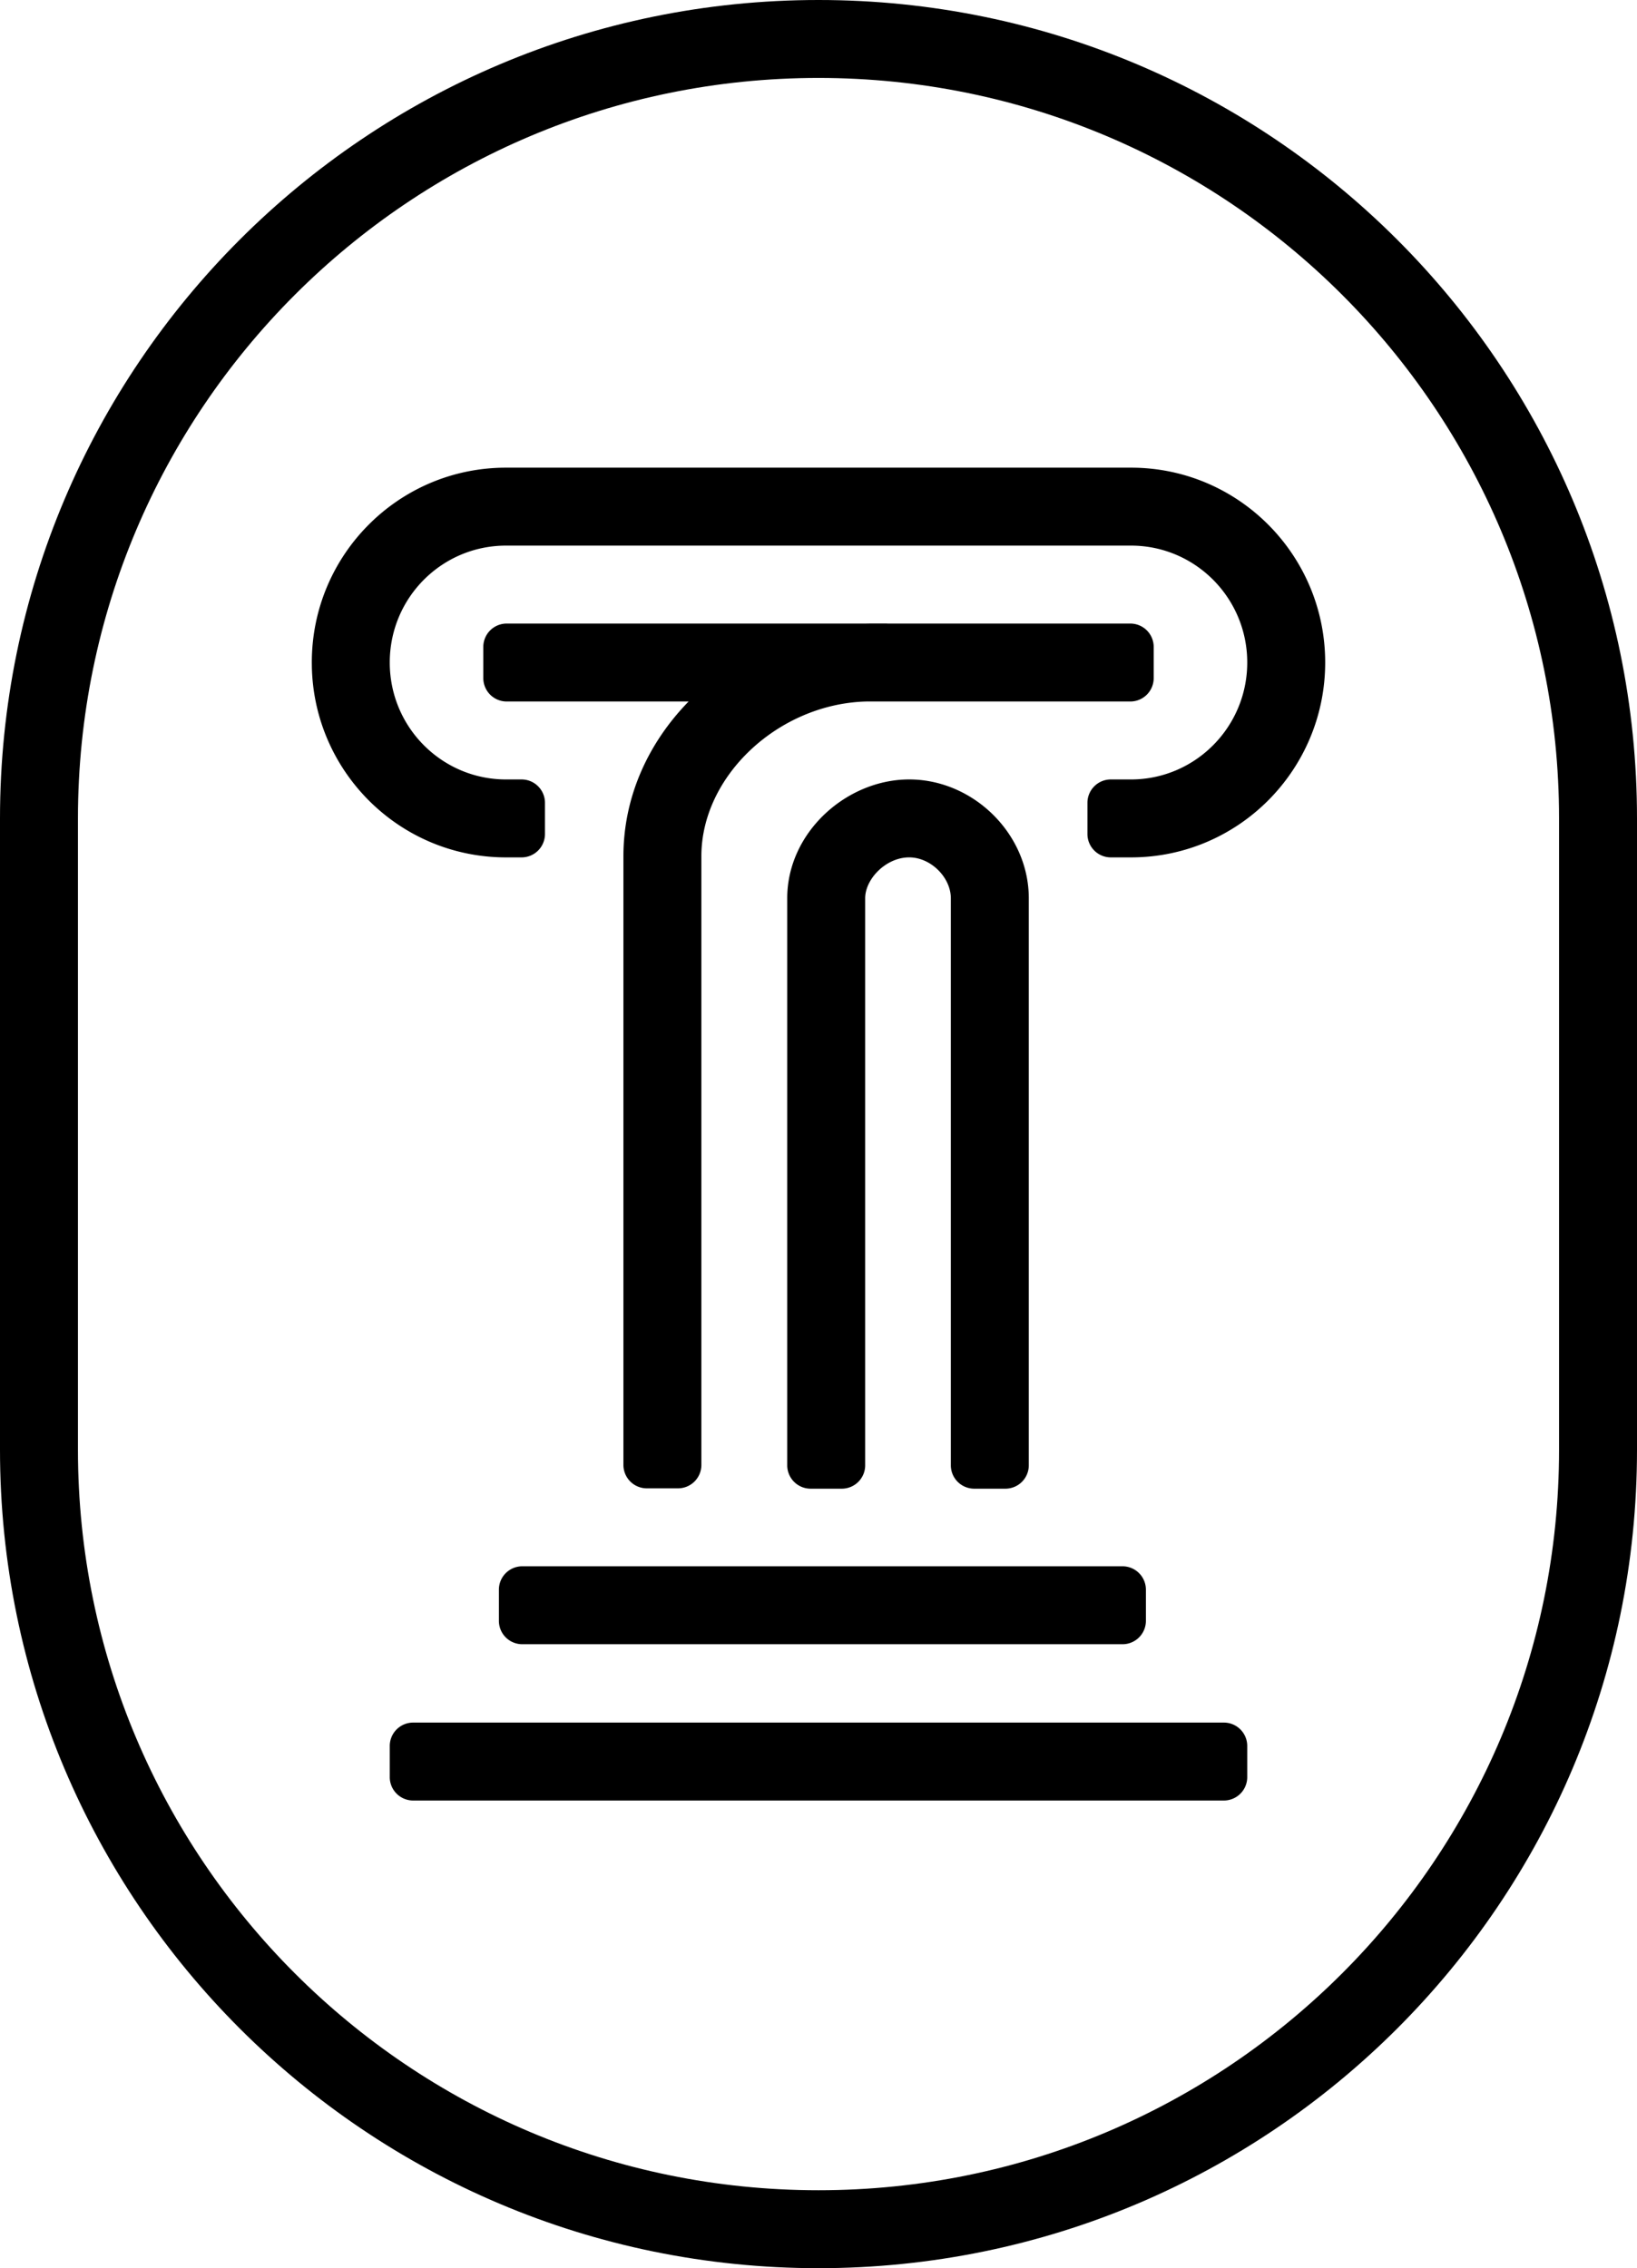
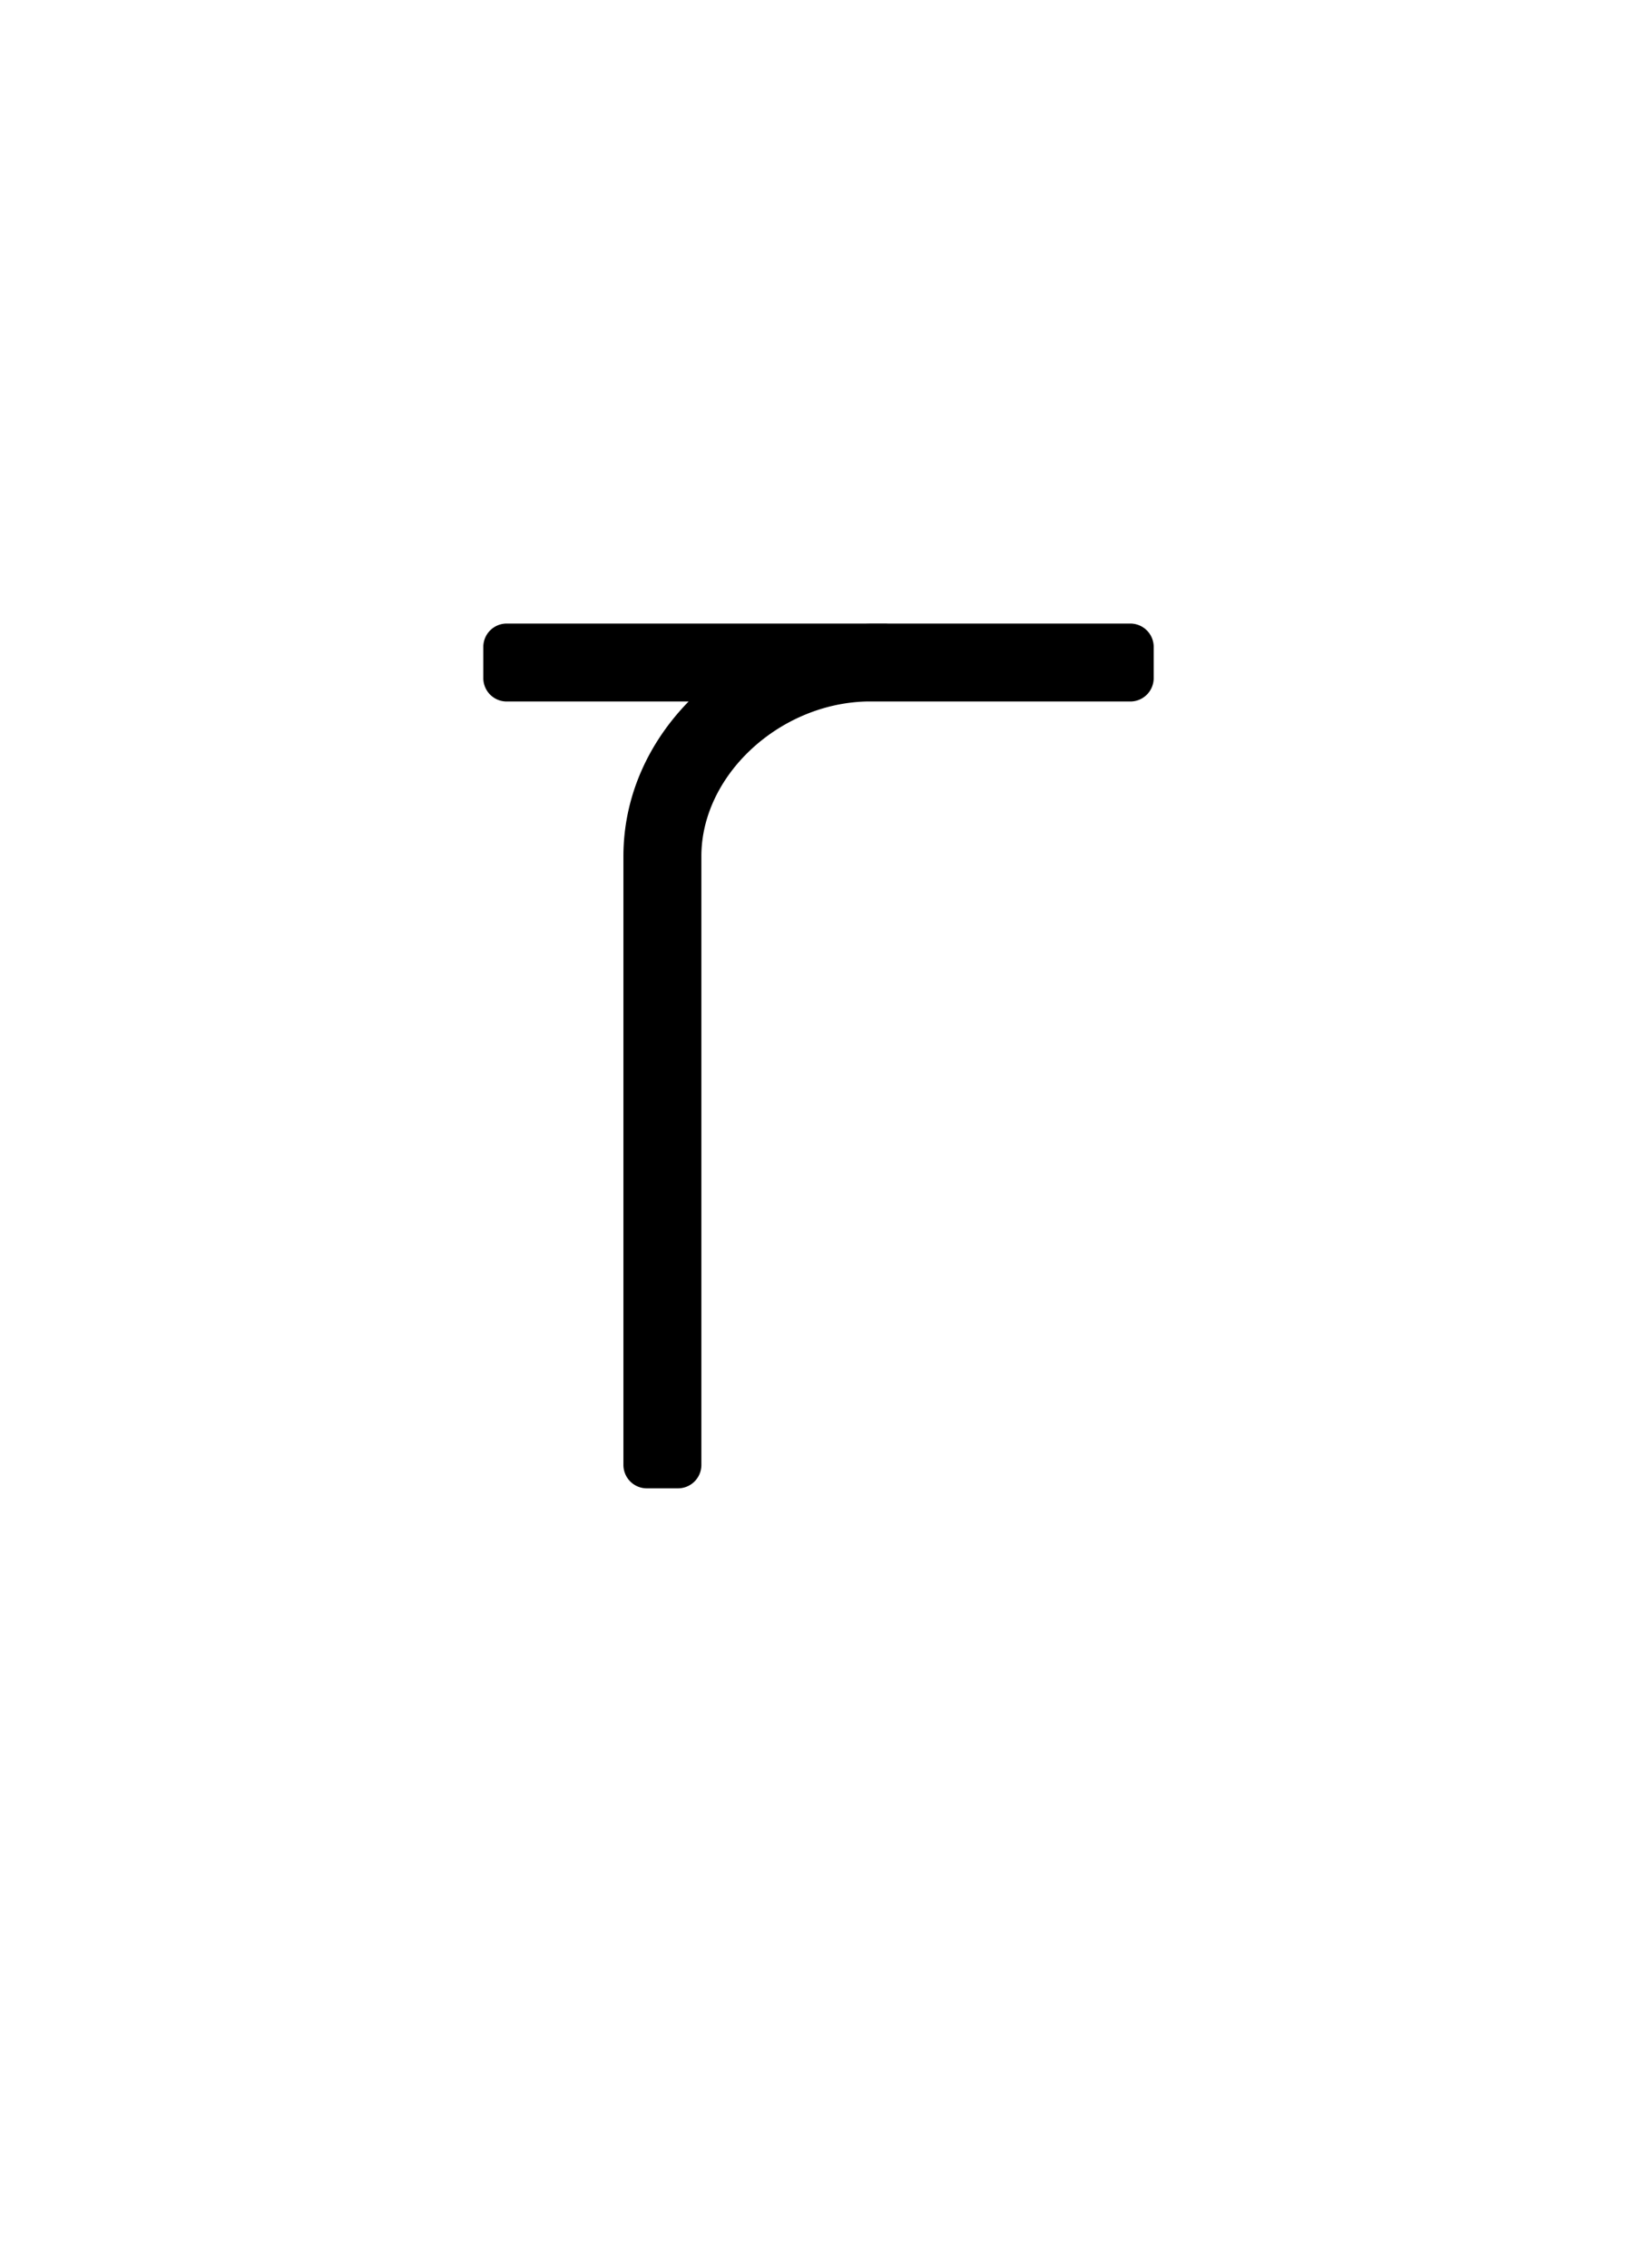
<svg xmlns="http://www.w3.org/2000/svg" width="210" height="291" fill="none">
-   <path fill="#000" d="M157 221a3 3 0 0 1 3 3v4a3 3 0 0 1-3 3H53a3 3 0 0 1-3-3v-4a3 3 0 0 1 3-3h104Zm-13-20.051a3 3 0 0 1 3 3v4a3 3 0 0 1-3 3H67a3 3 0 0 1-3-3v-4a3 3 0 0 1 3-3h77Zm-27.368-100.95c8.188 0 15.345 6.938 15.345 15.249v72.744a3 3 0 0 1-3 3h-4a3 3 0 0 1-3-3v-72.744c0-2.668-2.559-5.249-5.345-5.249-2.971 0-5.644 2.76-5.644 5.249v72.744a3 3 0 0 1-3 3h-4a3 3 0 0 1-3-3v-72.744c0-8.49 7.641-15.249 15.644-15.249Z" />
  <path fill="#000" d="M113.676 79.992c.069 0 .137.003.205.008H145a3 3 0 0 1 3 3v4a3 3 0 0 1-3 3h-33.885c-11.198.299-21.14 9.5-21.14 19.852v78.096a3 3 0 0 1-3 3h-4a3 3 0 0 1-3-3v-78.096c0-7.741 3.278-14.64 8.362-19.852H65a3 3 0 0 1-3-3v-4a3 3 0 0 1 3-3h46.076c.2-.004.4-.008.6-.008h2Z" />
-   <path fill="#000" d="M145.09 60C158.866 60 170 71.212 170 84.995 170 98.775 158.869 110 145.09 110h-2.59a3 3 0 0 1-3-3v-4a3 3 0 0 1 3-3h2.59c8.21 0 14.91-6.702 14.91-15.005 0-8.3-6.697-14.995-14.91-14.995H64.91C56.686 70 49.993 76.695 50 85.001v.004C50 93.305 56.697 100 64.91 100h2a3 3 0 0 1 3 3v4a3 3 0 0 1-3 3h-2c-13.56 0-24.562-10.865-24.902-24.35L40 85.004C39.99 71.21 51.127 60 64.91 60h80.18Z" />
-   <path fill="#000" fill-rule="evenodd" d="M105 0c57.99 0 105 47.01 105 105v81c0 57.99-47.01 105-105 105S0 243.99 0 186v-81C0 47.01 47.01 0 105 0Zm0 10c-52.467 0-95 42.533-95 95v81c0 52.467 42.533 95 95 95s95-42.533 95-95v-81c0-52.467-42.533-95-95-95Z" clip-rule="evenodd" />
</svg>